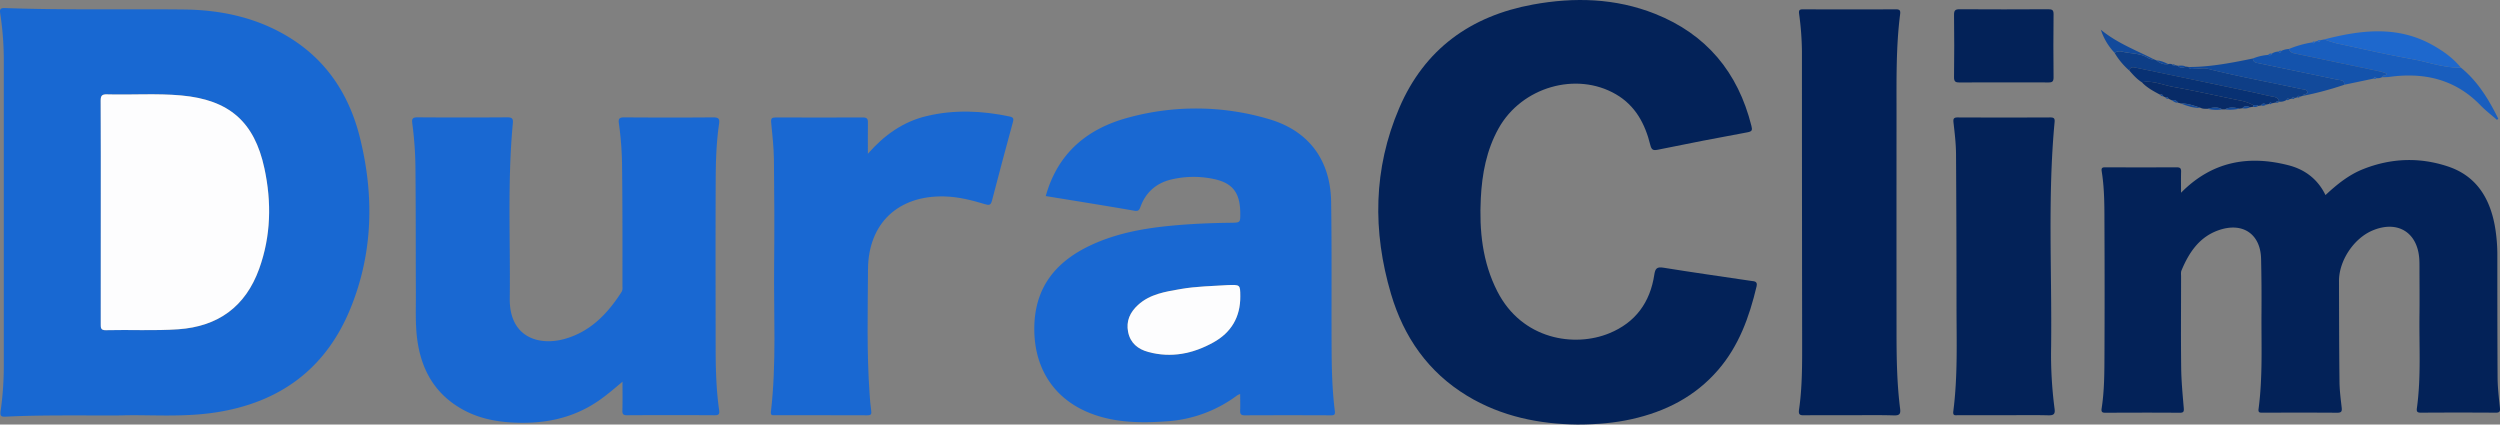
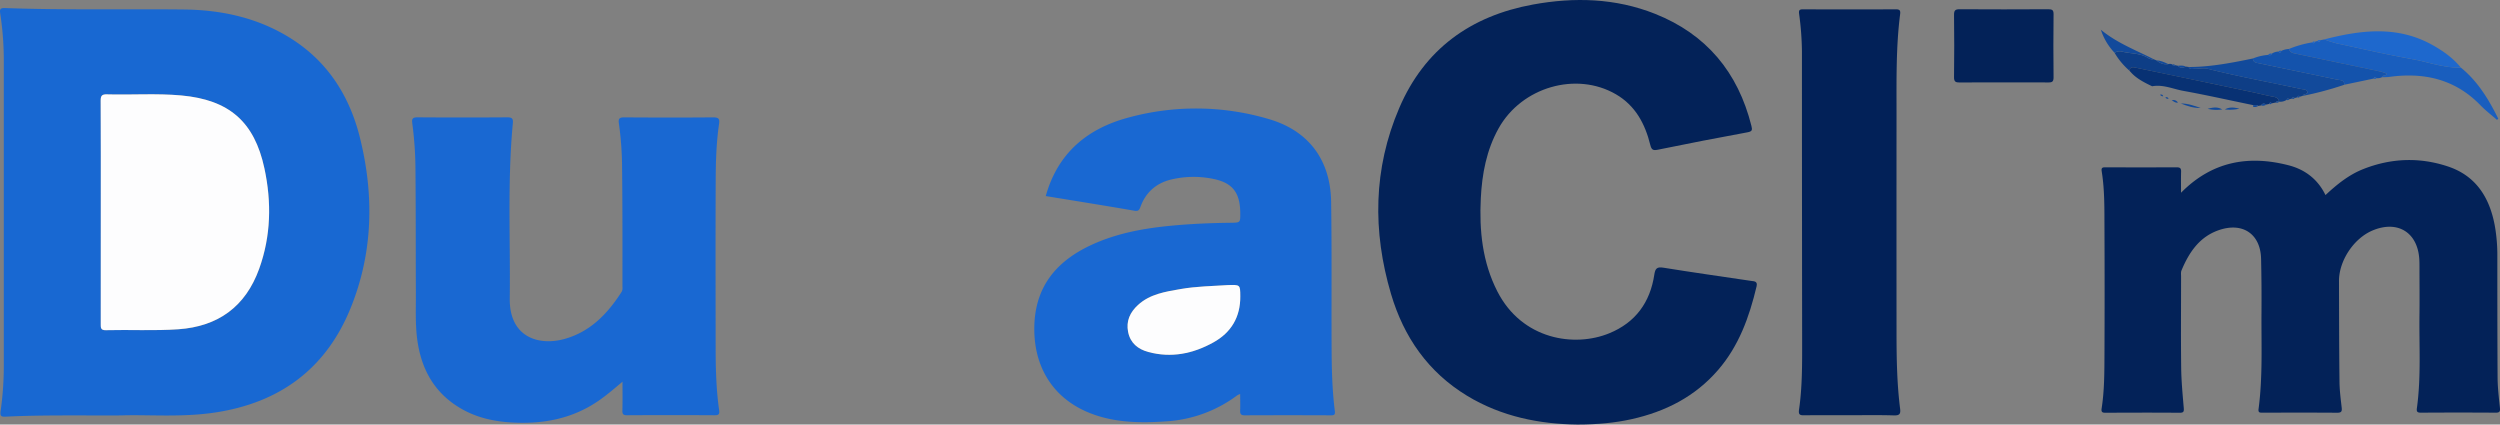
<svg xmlns="http://www.w3.org/2000/svg" viewBox="0 0 1863.01 316.36">
  <rect x="0" y="0" width="1863.01" height="316.36" fill="#808080" stroke="none" />
  <defs>
    <style>.cls-1{fill:#1868d2;}.cls-2{fill:#032258;}.cls-3{fill:#1968d2;}.cls-4{fill:#022158;}.cls-5{fill:#195ebe;}.cls-6{fill:#0e3e86;}.cls-7{fill:#1e68cd;}.cls-8{fill:#124a9b;}.cls-9{fill:#1453ac;}.cls-10{fill:#083173;}.cls-11{fill:#082b67;}.cls-12{fill:#fdfdfe;}</style>
  </defs>
  <title>Asset 1</title>
  <g id="Layer_2" data-name="Layer 2">
    <g id="DuraClim_-_Logov2-blanc-bleu_Image" data-name="DuraClim - Logov2-blanc-bleu Image">
      <path class="cls-1" d="M90,309.58c-32.07.12-58.72-.4-85.35.9-3.51.17-4.8,0-4.17-4.36a235.85,235.85,0,0,0,2.35-33.83q0-113.47,0-226.94A228.09,228.09,0,0,0,.23,10.52C-.2,7.73-.46,5.82,3.57,6,48,7.6,92.51,6.62,137,7.08c28.58.3,55.85,6.32,80.3,21.9,27.27,17.38,43.32,42.93,50.95,73.73,10.67,43.06,9.79,85.91-7.17,127.35-18.5,45.2-53.11,70.24-101.09,77.39C134.93,311.18,109.73,308.85,90,309.58ZM75.11,158q0,41.73,0,83.45c0,2.67-.18,4.74,3.75,4.64,18-.46,36,.54,53.93-.68,29.81-2,50.19-16.91,60.36-45.05,8.83-24.45,9.32-49.66,3.94-74.77-7.49-34.94-26.37-51.16-61.89-54.42-18.44-1.69-37-.31-55.42-.82C76,70.23,75,71.27,75,75,75.18,102.68,75.11,130.33,75.11,158Z" />
      <path class="cls-2" d="M1175.58,316.36c-28.05-.29-56.53-5.79-82.32-21.44-29-17.61-47.15-43.73-56.64-75.78-13.85-46.79-13.28-93.38,6.1-138.65,18.81-43.94,53.29-68.65,99.68-77.12,30.8-5.62,61.48-4.77,90.9,6.91,38.31,15.21,61.87,43.6,71.85,83.48.74,3,.74,4.17-2.9,4.83q-33.36,6.12-66.59,12.93c-3.77.77-4.92.27-5.89-3.64-3.87-15.63-11.08-29.22-25.64-37.66-29.55-17.13-70.19-5.32-87.34,25.37-9.07,16.22-12.38,34-13.29,52.22-1.2,24,1.16,47.55,12.37,69.43,18.38,35.85,57.37,41.82,83.4,31.1,19.54-8,30.45-23.06,33.54-43.73.7-4.69,2.07-5.89,6.89-5.11,21.67,3.51,43.42,6.57,65.13,9.8,2.43.36,5.13.14,4.16,4.19-5.41,22.7-13.12,44.27-28.73,62.3-17.15,19.81-39.17,30.94-64.33,36.56C1203.23,315.18,1190.32,316.32,1175.58,316.36Z" />
      <path class="cls-3" d="M779.3,146.11C788.19,114.22,810,96,840.41,87.75a190.94,190.94,0,0,1,105,.95c29.81,8.67,46.08,30.46,46.56,61.73.55,36.32.17,72.65.34,109,.07,15.64.45,31.29,2.41,46.84.29,2.3-.07,3.25-2.71,3.23q-32.25-.15-64.49,0c-2.7,0-3.45-1-3.35-3.51.16-4,0-8,0-12.37a12.09,12.09,0,0,0-2.09.92A98.35,98.35,0,0,1,869,314c-18.5,1.27-37,1.11-54.75-5.39-27.55-10.06-42.92-32.55-43.47-61.8-.59-31.74,15.38-51.85,43-64.5,18.4-8.42,38-12.05,57.91-14,15.26-1.5,30.55-2.13,45.87-2.31,6.72-.08,6.71-.23,6.69-6.92-.06-15.93-5.92-23.26-21.65-26.06a72.4,72.4,0,0,0-29.76.73c-11.13,2.68-18.91,9.42-22.91,20.25-.8,2.18-1.39,3.58-4.44,3.06C823.53,153.26,801.52,149.74,779.3,146.11Zm135.43,66.36c-11.16.73-23.16.87-35,2.93-11.3,2-22.79,3.69-31.73,11.89-5.84,5.36-9,11.92-7.33,20.08,1.66,8.34,7.37,12.84,15.06,14.92,17.16,4.66,33.38,1.28,48.53-7.16,13.24-7.37,20.12-18.91,20-34.35C924.2,212.12,924.3,212.12,914.72,212.46Z" />
      <path class="cls-2" d="M1625.31,143.63c23-23.28,50-28.17,80-20.5,12.25,3.13,21.86,10.3,27.66,22.24,8.67-8.09,17.46-15.14,28.12-19.36,20.73-8.21,41.92-9,63-2,20.78,6.85,31,22.9,34.94,43.6a125.86,125.86,0,0,1,2,23.34c0,30.16,0,60.32.18,90.48.06,7.46.94,14.94,1.74,22.38.3,2.82-.21,3.75-3.22,3.72q-27.74-.19-55.49,0c-2.52,0-3.58-.44-3.18-3.28,3.22-23.21,1.62-46.57,1.93-69.87.16-11.83,0-23.66,0-35.49,0-1.83,0-3.67-.11-5.5-1.13-20.19-16.15-29.51-34.86-21.63-14,5.87-25.07,22.57-25,37.73.07,25,.09,50,.37,75,.07,6.47.93,12.94,1.65,19.38.31,2.78-.34,3.72-3.33,3.7-18.5-.13-37-.08-55.49-.05-2,0-3.54.19-3.14-2.78,3.19-24,2-48.21,2.19-72.35q.14-19.74-.3-39.47c-.39-18.11-13.13-27.25-30.48-21.76-15.11,4.78-23.11,16.62-28.85,30.4-.54,1.3-.3,3-.3,4.44,0,22.66-.2,45.33.08,68,.12,10,1.07,19.93,1.91,29.87.23,2.7.05,3.74-3.06,3.72-18.33-.14-36.66-.11-55,0-2.47,0-3.59-.32-3.13-3.26,2.06-13.2,2.05-26.55,2.11-39.85q.21-47.24,0-94.48c-.06-14.14.2-28.32-2.06-42.36-.36-2.23.24-3,2.5-2.95q26.75.09,53.49,0c2.39,0,3.24.76,3.18,3.15C1625.22,132.8,1625.31,137.89,1625.31,143.63Z" />
      <path class="cls-3" d="M463.89,284.45c-6.47,5.44-12.23,10.41-18.54,14.67-19.65,13.27-41.53,17.11-64.72,15.66-12.43-.78-24.4-3.37-35.41-9.38-20.83-11.35-31.27-29.53-34.31-52.57-1.51-11.46-.94-23-1-34.44-.13-30.33,0-60.65-.3-91a269.2,269.2,0,0,0-2.36-35.34c-.5-3.46.15-4.64,3.9-4.61q33.49.24,67,0c3.74,0,4.34,1.23,4,4.62-4.07,43.39-1.74,86.88-2.28,130.34-.36,29.25,21.9,35.42,40.7,30.22,19.29-5.33,32.13-18.75,42.57-35,1-1.57.72-3.21.71-4.83,0-29,.08-58-.27-87A243.87,243.87,0,0,0,461.2,92c-.55-3.6.41-4.55,4-4.53,22.16.15,44.33.18,66.49,0,4.14,0,4.65,1.44,4.14,5-2,13.7-2.42,27.53-2.48,41.34-.19,41.16-.09,82.32-.05,123.48,0,16.15.31,32.3,2.6,48.33.38,2.69-.05,3.84-3.18,3.82q-32.74-.19-65.49,0c-2.59,0-3.48-.69-3.42-3.35C464,299.09,463.89,292.17,463.89,284.45Z" />
-       <path class="cls-3" d="M646.75,114.58c12.15-13.88,26.15-23.88,43.81-28.1,20.61-4.92,41.24-4,61.87.34,3.25.68,2.95,2.12,2.33,4.41-5.23,19.41-10.55,38.81-15.53,58.29-.91,3.55-2.33,3.51-5.12,2.66-9.87-3-19.85-5.53-30.27-5.8-34.49-.88-56.8,20-57,54.37-.17,31-1,62,1.2,92.89.29,4.15.58,8.31,1.19,12.42.38,2.55-.11,3.43-2.88,3.42-23-.1-46-.05-69-.06-1.67,0-3.19.29-2.86-2.55,4.24-36.35,2-72.86,2.4-109.3.28-26.15.16-52.31-.15-78.46-.11-9.3-1.16-18.59-2.06-27.86-.29-3,.53-3.74,3.38-3.73q32.48.12,65,0c2.82,0,3.78.89,3.72,3.72C646.65,99,646.75,106.8,646.75,114.58Z" />
      <path class="cls-4" d="M1378,309.42c-11,0-22-.09-33,.06-3.32,0-5,0-4.33-4.41,2.4-16.68,2.31-33.52,2.29-50.34q-.14-108.22-.15-216.43a222.67,222.67,0,0,0-2.09-27.86c-.31-2.47-.09-3.5,2.79-3.49q34.74.15,69.48,0c2.92,0,3.28,1.17,3,3.56-3.13,24.51-2.67,49.16-2.69,73.79q-.07,81.23,0,162.45c0,19.31.25,38.62,2.67,57.82.47,3.74-.31,5.09-4.46,5C1400.38,309.21,1389.21,309.42,1378,309.42Z" />
-       <path class="cls-2" d="M1493,309.42q-17,0-34,0c-1.9,0-3.84.62-3.39-2.9C1459,280.32,1458,254,1458,227.67q0-56.49-.36-113c-.06-7.8-1-15.6-1.89-23.37-.3-2.79.15-3.8,3.18-3.79q34.49.15,69,0c2.73,0,3.4.81,3.16,3.46-5.21,55.69-1.93,111.53-2.58,167.3a310,310,0,0,0,2.56,46.31c.53,3.84-.51,5-4.54,4.92C1515.32,309.22,1504.15,309.42,1493,309.42Z" />
      <path class="cls-2" d="M1493.51,61.42c-11,0-22-.08-33,.05-3,0-4.41-.37-4.36-4,.22-15.48.19-31,0-46.44,0-3.38,1-4.16,4.25-4.14q33,.19,65.92,0c2.89,0,4.05.51,4,3.77q-.27,23.47,0,46.94c0,3.14-.89,3.89-3.92,3.84C1515.49,61.31,1504.5,61.42,1493.51,61.42Z" />
      <path class="cls-5" d="M1833.82,50.37c10.55,8.49,18,19.42,24.36,31.18,1.24,2.28,2.38,4.62,3.57,6.93l-1,.85c-4.09-3.6-8.46-6.93-12.24-10.83-18.87-19.51-42.07-24.77-68.08-21.18-1.79.25-3.62.17-5.43.25.38-1.91,2.85-.63,3.62-2.66a36.16,36.16,0,0,0-4.46-1.56c-20.68-4.38-41.37-8.7-62-13.08-2.53-.54-5.41-.64-6.47-3.77a78.34,78.34,0,0,1,17.43-4.92c1,1.08,1.51.57,1.92-.49l2-.6c1,1.19,1.55.64,2-.5l3-.62a95.11,95.11,0,0,0,9.12,2.91c18.86,4.07,37.68,8.41,56.67,11.83C1809.79,46.27,1821.4,50.72,1833.82,50.37Z" />
      <path class="cls-6" d="M1704,74.44a8.71,8.71,0,0,1-5.59,1.34c-.47-2.21-1.75-3.22-4.08-3.64-5.2-.93-10.32-2.29-15.5-3.39q-43.41-9.16-86.85-18.23c-2-.41-4.51-1.15-5.13,2.14a54.12,54.12,0,0,1-11.05-13.26,7,7,0,0,1,5.26-1c6.42,1.73,13.41,1,19.38,4.65,1.26.76,2.64,1.47,4.24,1l2.29.91c2.58,2.15,5.44,3.39,8.88,2.81a3.7,3.7,0,0,1,3.12.36c.44,1.06,1,1.53,1.94.45L1623,49c1.77,2.13,3.83,1.52,5.91.62l2.09.28c.93,2.14,2.84,1.31,4.37,1.35,3.29.08,6.77-.75,9.86,0,22.92,5.8,46.19,10,69.27,15,1.77.39,4.26.3,4.86,1.84,1,2.56-2.91,1.47-3.36,3.35l-2.07.6c-1-1.14-1.51-.6-1.93.48l-2.06.57c-.87-1.15-1.46-.74-1.93.35l-2.1.58C1705,73,1704.44,73.41,1704,74.44Z" />
      <path class="cls-7" d="M1833.82,50.37c-12.42.35-24-4.1-36-6.26-19-3.42-37.8-7.76-56.67-11.83a95.11,95.11,0,0,1-9.12-2.91c27.25-7,54.38-10.42,80.46,4.07C1820.45,37.88,1828,43.16,1833.82,50.37Z" />
      <path class="cls-8" d="M1716,71.47c.45-1.88,4.36-.8,3.36-3.35-.6-1.54-3.09-1.46-4.86-1.84-23.08-5-46.35-9.18-69.27-15-3.09-.78-6.56,0-9.86,0-1.53,0-3.45.79-4.37-1.35,16.24,0,32.07-3.09,47.87-6.35.19,3.29,3,3.24,5.08,3.69,19.24,4.07,38.51,8,57.76,12.08,2.24.47,5.35,0,5.31,3.8A247.75,247.75,0,0,1,1716,71.47Z" />
      <path class="cls-9" d="M1747,63.15c0-3.78-3.07-3.33-5.31-3.8-19.25-4.06-38.51-8-57.76-12.08-2.12-.45-4.89-.4-5.08-3.69a38.68,38.68,0,0,1,11.39-2.67c1.18.44,2.23.48,2.78-.94a8.93,8.93,0,0,1,5-1.53c1,1.27,1.58.69,2-.49a13.85,13.85,0,0,1,5.65-1.44c1.06,3.13,3.94,3.24,6.47,3.77,20.68,4.38,41.37,8.69,62,13.08a36.16,36.16,0,0,1,4.46,1.56c-.77,2-3.24.75-3.62,2.66a7,7,0,0,1-4.08.64c-.88-1.23-1.49-.83-2,.33Z" />
-       <path class="cls-10" d="M1586.84,52.66c.62-3.29,3.17-2.55,5.13-2.14q43.44,9,86.85,18.23c5.17,1.09,10.3,2.46,15.5,3.39,2.33.42,3.6,1.43,4.08,3.64l-.05.05a1.46,1.46,0,0,0-2.37.55l-3.1.64c-.92-1.1-1.46-.57-1.9.44l-2.14.48c-1.47-.94-2.82-1.16-3.84.62l-2.16.38c-1.11-1.06-2.49-.43-3.74-.6a32.58,32.58,0,0,0-7.73-3c-17.32-3.54-34.58-7.46-52-10.61-7.7-1.39-15.16-4.93-23.3-3.45C1592.44,59,1589.66,55.82,1586.84,52.66Z" />
-       <path class="cls-11" d="M1596.09,61.28c8.14-1.48,15.6,2.06,23.3,3.45,17.39,3.14,34.65,7.06,52,10.61a32.57,32.57,0,0,1,7.73,3l-.13,1.23-2.14.34c-2.07-.82-4.12-1.39-5.82.74l-2.17.32c-3.66-.89-7.3-1.47-10.82.55l-2,0c-3.53-2.14-7.18-1.43-10.84-.46-1.75,0-3.52.17-5.16-.64-4.84-1.61-9.63-3.43-14.85-3.33L1623,76.5a3.82,3.82,0,0,0-4.55-1.74L1616,73.57c-.43-1.17-1.29-1.31-2.35-1l-1.66-.86c-.32-1.3-1.18-1.5-2.31-1.15C1604.83,67.95,1599.92,65.39,1596.09,61.28Z" />
+       <path class="cls-10" d="M1586.84,52.66c.62-3.29,3.17-2.55,5.13-2.14q43.44,9,86.85,18.23c5.17,1.09,10.3,2.46,15.5,3.39,2.33.42,3.6,1.43,4.08,3.64l-.05.05a1.46,1.46,0,0,0-2.37.55l-3.1.64c-.92-1.1-1.46-.57-1.9.44l-2.14.48c-1.47-.94-2.82-1.16-3.84.62l-2.16.38c-1.11-1.06-2.49-.43-3.74-.6c-17.32-3.54-34.58-7.46-52-10.61-7.7-1.39-15.16-4.93-23.3-3.45C1592.44,59,1589.66,55.82,1586.84,52.66Z" />
      <path class="cls-8" d="M1604.68,44c-1.6.47-3-.24-4.24-1-6-3.62-13-2.92-19.38-4.65a7,7,0,0,0-5.26,1,45,45,0,0,1-10.23-17.19C1577.33,31.9,1591.39,37.26,1604.68,44Z" />
      <path class="cls-8" d="M1625.14,77.12c5.22-.09,10,1.72,14.85,3.33C1634.75,80.65,1629.92,79,1625.14,77.12Z" />
      <path class="cls-8" d="M1645.15,81.09c3.66-1,7.31-1.69,10.84.46A27.63,27.63,0,0,1,1645.15,81.09Z" />
      <path class="cls-8" d="M1658,81.52c3.51-2,7.16-1.44,10.82-.55A30.93,30.93,0,0,1,1658,81.52Z" />
      <path class="cls-8" d="M1615.84,47.76c-3.44.58-6.3-.66-8.88-2.81C1610.18,45.08,1613,46.46,1615.84,47.76Z" />
      <path class="cls-8" d="M1628.88,49.64c-2.09.91-4.14,1.52-5.91-.62C1625,48.83,1627,48.63,1628.88,49.64Z" />
-       <path class="cls-8" d="M1671,80.65c1.7-2.13,3.75-1.56,5.82-.74A9,9,0,0,1,1671,80.65Z" />
      <path class="cls-8" d="M1618.44,74.75A3.82,3.82,0,0,1,1623,76.5C1621.15,76.76,1619.85,75.6,1618.44,74.75Z" />
      <path class="cls-8" d="M1685,78.56c1-1.78,2.38-1.56,3.84-.62A4.1,4.1,0,0,1,1685,78.56Z" />
      <path class="cls-8" d="M1679,79.57l.13-1.23c1.25.17,2.63-.46,3.74.6A4.49,4.49,0,0,1,1679,79.57Z" />
      <path class="cls-8" d="M1620.91,48.57c-.94,1.08-1.51.61-1.94-.45A1.62,1.62,0,0,1,1620.91,48.57Z" />
      <path class="cls-7" d="M1729,30c-.41,1.13-1,1.69-2,.5A1.55,1.55,0,0,1,1729,30Z" />
      <path class="cls-5" d="M1769,58.54c.48-1.16,1.09-1.56,2-.33A1.49,1.49,0,0,1,1769,58.54Z" />
      <path class="cls-7" d="M1725,31.09c-.42,1.05-1,1.56-1.92.49A1.44,1.44,0,0,1,1725,31.09Z" />
      <path class="cls-5" d="M1700,37.93c-.41,1.19-1,1.77-2,.49A1.63,1.63,0,0,1,1700,37.93Z" />
      <path class="cls-5" d="M1693,40c-.55,1.41-1.6,1.38-2.78.94A2.52,2.52,0,0,1,1693,40Z" />
      <path class="cls-8" d="M1691,77.46c.43-1,1-1.53,1.9-.44A1.45,1.45,0,0,1,1691,77.46Z" />
      <path class="cls-8" d="M1696,76.38a1.46,1.46,0,0,1,2.37-.55A2,2,0,0,1,1696,76.38Z" />
      <path class="cls-8" d="M1704,74.44c.45-1,1-1.45,1.9-.38A1.5,1.5,0,0,1,1704,74.44Z" />
      <path class="cls-8" d="M1708,73.48c.47-1.09,1.06-1.5,1.93-.35A1.4,1.4,0,0,1,1708,73.48Z" />
      <path class="cls-8" d="M1613.65,72.6c1.06-.34,1.91-.2,2.35,1A2.19,2.19,0,0,1,1613.65,72.6Z" />
      <path class="cls-8" d="M1712,72.55c.41-1.08,1-1.62,1.93-.48A1.57,1.57,0,0,1,1712,72.55Z" />
      <path class="cls-8" d="M1609.67,70.59c1.13-.35,2-.15,2.31,1.15A2.62,2.62,0,0,1,1609.67,70.59Z" />
      <path class="cls-12" d="M75.11,158c0-27.65.08-55.3-.09-83,0-3.77,1-4.8,4.73-4.69,18.47.52,37-.87,55.42.82,35.52,3.26,54.4,19.47,61.89,54.42,5.38,25.11,4.9,50.31-3.94,74.77-10.17,28.15-30.55,43-60.36,45.05-18,1.23-36,.22-53.93.68-3.92.1-3.75-2-3.75-4.64Q75.14,199.71,75.11,158Z" />
      <path class="cls-12" d="M914.72,212.46c9.58-.34,9.47-.34,9.55,8.33.13,15.44-6.75,27-20,34.35-15.15,8.44-31.37,11.81-48.53,7.16-7.69-2.09-13.4-6.58-15.06-14.92-1.63-8.16,1.49-14.73,7.33-20.08,8.93-8.2,20.43-9.92,31.73-11.89C891.56,213.34,903.56,213.19,914.72,212.46Z" />
    </g>
  </g>
</svg>